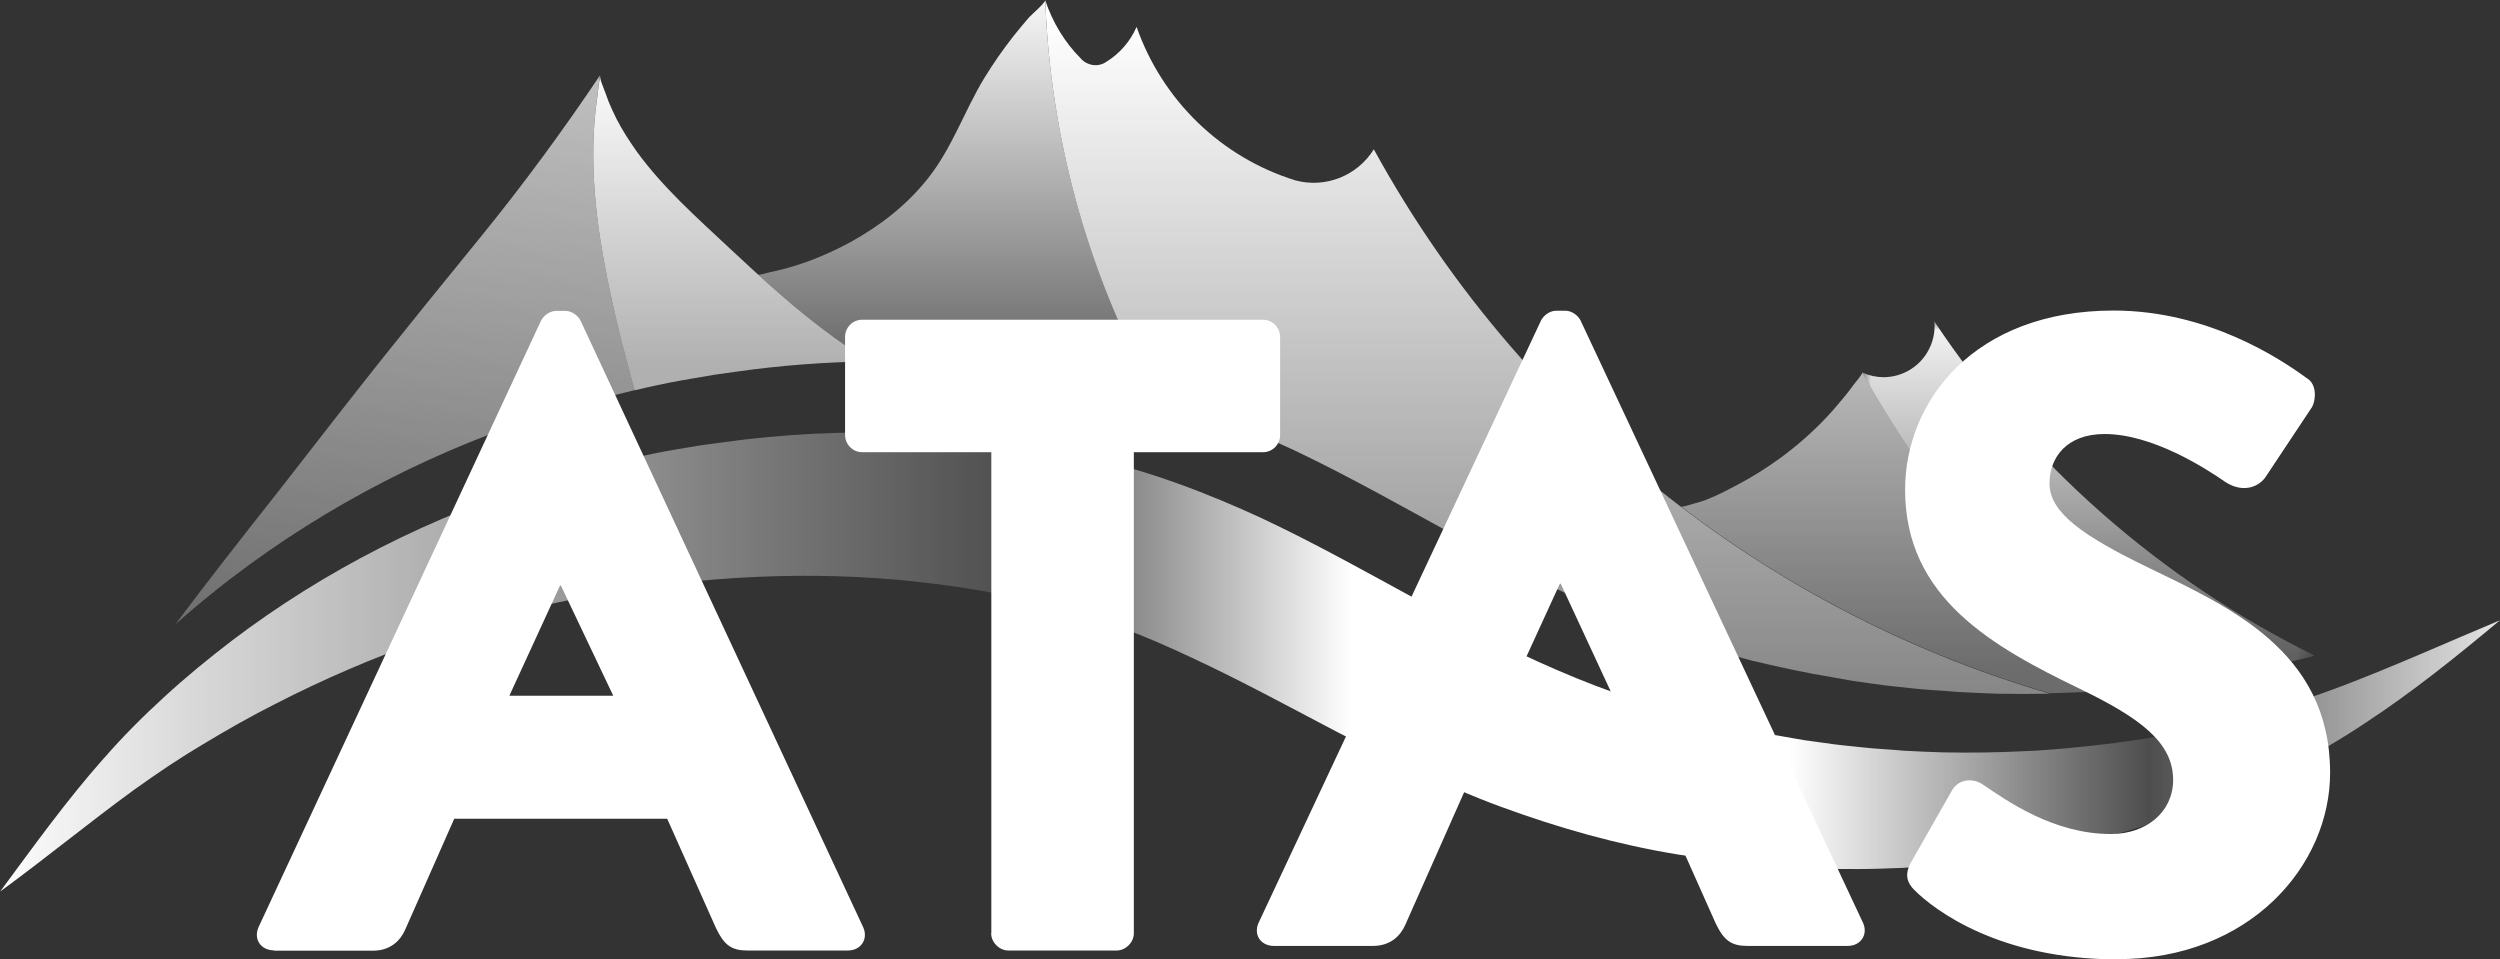
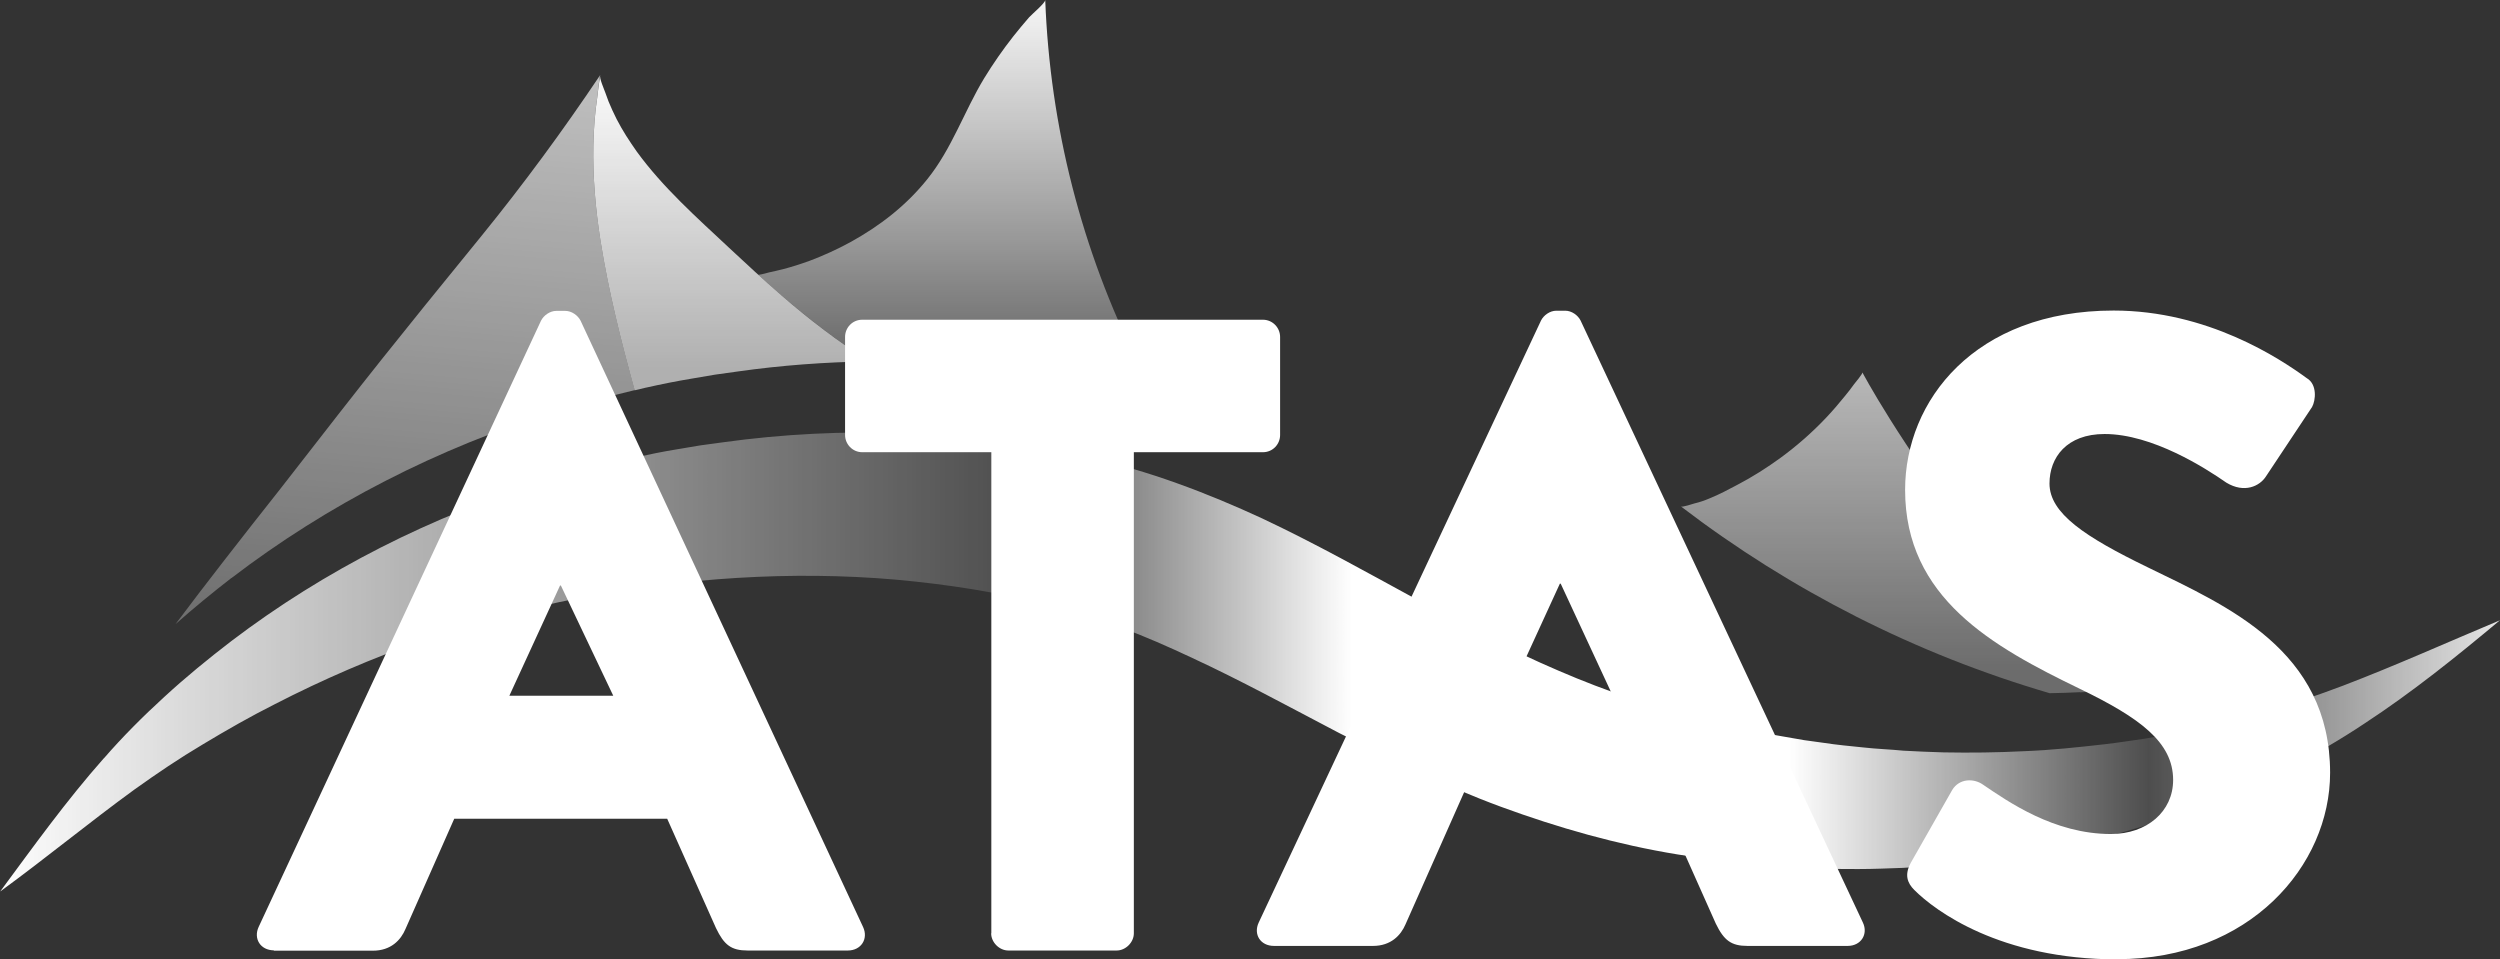
<svg xmlns="http://www.w3.org/2000/svg" id="Layer_1" viewBox="0 0 147 56.41">
  <rect x="0" y="0" width="147" height="56.41" fill="#333333" stroke="none" />
  <defs>
    <style>.cls-1{mask:url(#mask);}.cls-2{fill:url(#linear-gradient-5);}.cls-2,.cls-3,.cls-4,.cls-5,.cls-6,.cls-7,.cls-8,.cls-9{fill-rule:evenodd;}.cls-3{fill:url(#linear-gradient-7);}.cls-4{fill:url(#linear-gradient-2);}.cls-5{fill:url(#linear-gradient-3);}.cls-6{fill:url(#linear-gradient-4);}.cls-7{fill:url(#linear-gradient-6);}.cls-8{fill:#fff;}.cls-9{fill:url(#linear-gradient);}</style>
    <linearGradient id="linear-gradient" x1="-1330.82" y1="299.69" x2="-1330.98" y2="297.56" gradientTransform="translate(35960.66 9645.07) scale(27 -32.26)" gradientUnits="userSpaceOnUse">
      <stop offset="0" stop-color="#fff" />
      <stop offset="1" stop-color="#fff" stop-opacity=".2" />
    </linearGradient>
    <linearGradient id="linear-gradient-2" x1="-1297.34" y1="294.26" x2="-1297.34" y2="293.28" gradientTransform="translate(21084.07 5456.26) scale(16.22 -18.53)" gradientUnits="userSpaceOnUse">
      <stop offset="0" stop-color="#fff" />
      <stop offset="1" stop-color="#fff" stop-opacity=".61" />
    </linearGradient>
    <linearGradient id="linear-gradient-3" x1="-1323.75" y1="296.51" x2="-1323.75" y2="295.51" gradientTransform="translate(31347.34 6951.93) scale(23.64 -23.45)" gradientUnits="userSpaceOnUse">
      <stop offset="0" stop-color="#fff" />
      <stop offset="1" stop-color="#fff" stop-opacity=".23" />
    </linearGradient>
    <linearGradient id="linear-gradient-4" x1="-1358.39" y1="300.12" x2="-1358.39" y2="299.12" gradientTransform="translate(80319.68 12243.01) scale(59.06 -40.79)" gradientUnits="userSpaceOnUse">
      <stop offset="0" stop-color="#fff" />
      <stop offset="1" stop-color="#fff" stop-opacity=".39" />
    </linearGradient>
    <linearGradient id="linear-gradient-5" x1="-1328.46" y1="294.46" x2="-1328.46" y2="293.46" gradientTransform="translate(34300.31 5579.97) scale(25.74 -18.88)" gradientUnits="userSpaceOnUse">
      <stop offset="0" stop-color="#fff" stop-opacity=".68" />
      <stop offset="1" stop-color="#fff" stop-opacity=".28" />
    </linearGradient>
    <mask id="mask" x="109.51" y="18.9" width="26.59" height="21.67" maskUnits="userSpaceOnUse">
      <g id="mask-8">
        <polygon id="path-7" class="cls-8" points="136.1 18.9 136.1 40.56 109.51 40.56 109.51 18.9 136.1 18.9" />
      </g>
    </mask>
    <linearGradient id="linear-gradient-6" x1="-1330.16" y1="295.82" x2="-1330.16" y2="294.57" gradientTransform="translate(35491 6427.95) scale(26.59 -21.67)" gradientUnits="userSpaceOnUse">
      <stop offset="0" stop-color="#fff" />
      <stop offset="1" stop-color="#fff" stop-opacity="0" />
    </linearGradient>
    <linearGradient id="linear-gradient-7" x1="-1371.69" y1="297.13" x2="-1372.71" y2="297.13" gradientTransform="translate(201789 8066.37) scale(147 -27.02)" gradientUnits="userSpaceOnUse">
      <stop offset="0" stop-color="#fff" />
      <stop offset=".16" stop-color="#fff" stop-opacity=".13" />
      <stop offset=".3" stop-color="#fff" />
      <stop offset=".47" stop-color="#fff" />
      <stop offset=".6" stop-color="#fff" stop-opacity=".13" />
      <stop offset=".92" stop-color="#fff" stop-opacity=".81" />
      <stop offset="1" stop-color="#fff" />
    </linearGradient>
  </defs>
  <g id="Page-1">
    <g id="ATAS_strapline_portrait_white">
      <g id="atas_white">
        <g id="atas1-copy-2">
          <g id="mountains">
            <g id="Page-1-2">
              <path id="Fill-1" class="cls-9" d="M13.61,33.99c5.63-4.31,12.15-7.66,19.11-9.81,1.52-.45,3.05-.87,4.6-1.24-.8-2.89-1.54-5.83-2.01-8.79-.29-1.86-.46-3.74-.42-5.63.02-.94.09-1.88.23-2.81.02-.13.08-.77.16-1.28-2.18,3.25-4.49,6.39-6.95,9.42-5.35,6.57-6.39,7.87-11.85,14.9-2.27,2.87-4.44,5.65-6.16,7.95,1.06-.94,2.16-1.84,3.28-2.71" />
              <path id="Fill-3" class="cls-4" d="M38,22.79c.89-.2,1.78-.38,2.69-.53l1.35-.23,1.36-.19c2.54-.36,5.12-.55,7.71-.59-1.82-1.16-3.54-2.47-5.17-3.89-1.04-.9-2.05-1.84-3.06-2.78-1.91-1.79-3.89-3.54-5.44-5.67-.11-.15-.21-.3-.31-.45-.42-.62-.81-1.28-1.12-1.97-.16-.34-.3-.69-.42-1.05-.05-.15-.38-.89-.29-1.02-.1.53-.16,1.17-.18,1.3-.14.93-.21,1.87-.23,2.81-.04,1.88.13,3.77.42,5.63.47,2.96,1.21,5.9,2.01,8.79.22-.05.45-.11.67-.16Z" />
              <path id="Fill-5" class="cls-5" d="M54.42,21.27c3.7.13,7.42.63,11.08,1.46.92.21,1.82.47,2.73.72-.45-.68-.89-1.38-1.31-2.1C63.6,14.71,61.74,7.43,61.46,0c0,.18-.8.85-.95,1.02-.32.37-.63.74-.93,1.12-.62.79-1.19,1.61-1.71,2.46-1.18,1.95-1.9,4.14-3.34,5.93-1.25,1.56-2.79,2.75-4.53,3.71-.77.42-1.56.78-2.38,1.09-.52.19-1.05.36-1.59.5-.27.07-.55.13-.82.19-.07.02-.42.12-.62.14.44.4.89.8,1.34,1.19,1.64,1.42,3.35,2.73,5.17,3.89,1.1-.02,2.21,0,3.31.03Z" />
-               <path id="Fill-7" class="cls-6" d="M68.25,23.45c.92.27,1.82.57,2.71.89,1.78.65,3.49,1.37,5.15,2.14,3.29,1.57,6.34,3.3,9.3,4.92,2.94,1.66,5.78,3.15,8.68,4.4,2.91,1.27,5.92,2.27,8.98,3.06,1.56.37,3.12.71,4.71.97l1.19.21,1.2.17c.8.12,1.6.19,2.41.28.8.09,1.61.11,2.42.19.81.04,1.62.09,2.43.11,1.03.02,2.06.02,3.1,0-7.89-2.31-15.23-6.05-21.68-10.98-7.33-5.6-13.52-12.73-18.07-21.03-.97,1.56-2.84,2.3-4.6,1.83-4.37-1.35-7.83-4.7-9.35-9.03-.37.86-1,1.58-1.8,2.07-.47.31-1.09.22-1.47-.2-.96-.96-1.67-2.14-2.1-3.43.28,7.43,2.14,14.71,5.47,21.35.41.72.86,1.41,1.32,2.1" />
              <path id="Fill-9" class="cls-2" d="M122.31,40.71c.76-.03,1.51-.08,2.26-.15-1.65-1.46-5.57-5.05-8.44-8.78-4.48-5.81-6.62-9.88-6.62-9.88.03.06-.43.62-.49.69-.17.24-.35.47-.54.7-.37.46-.75.9-1.15,1.32-.8.84-1.68,1.61-2.62,2.3-.81.59-1.66,1.13-2.54,1.59-.54.29-1.09.58-1.66.81-.28.12-.57.22-.87.29-.11.03-.73.24-.8.18,6.45,4.93,13.79,8.67,21.68,10.98.6-.01,1.19-.03,1.79-.06" />
              <g id="Group-13">
                <g class="cls-1">
-                   <path id="Fill-11" class="cls-7" d="M129.66,39.94c.81-.15,1.63-.28,2.43-.45.81-.17,1.63-.33,2.43-.54l1.21-.3.37-.1c-9.03-4.45-16.75-11.22-22.36-19.65.05.52-.04,1.04-.26,1.52-.5,1.1-1.58,1.75-2.71,1.76-.42,0-.85-.09-1.26-.27,0,0,2.14,4.07,6.62,9.88,2.88,3.73,6.79,7.33,8.44,8.78.88-.08,1.76-.17,2.64-.27.82-.1,1.63-.23,2.45-.35" />
-                 </g>
+                   </g>
              </g>
            </g>
          </g>
          <path id="Combined-Shape-Copy" class="cls-8" d="M74.91,55.62c-.8,0-1.22-.68-.9-1.37l16.6-35.4c.16-.32.53-.58.9-.58h.53c.37,0,.74.26.9.58l16.6,35.4c.32.68-.11,1.37-.9,1.37h-5.89c-.95,0-1.38-.32-1.86-1.31l-4.3-9.64h-9.65l-4.3,9.69c-.27.63-.85,1.26-1.91,1.26h-5.84ZM87.74,43h8.06l-4.03-8.68h-.05l-3.98,8.68Z" />
          <path id="Fill-1-2" class="cls-3" d="M6.1,44.6c1.1-1.27,2.32-2.49,3.57-3.63,1.25-1.15,2.57-2.23,3.94-3.28,5.46-4.15,11.79-7.37,18.53-9.43,1.69-.5,3.39-.96,5.12-1.34.86-.19,1.73-.37,2.6-.51l1.31-.22,1.32-.18c3.52-.49,7.1-.67,10.69-.54,3.59.12,7.19.61,10.75,1.4.89.2,1.76.45,2.65.69.9.26,1.78.55,2.64.86,1.73.62,3.39,1.32,4.99,2.06,3.2,1.51,6.15,3.17,9.02,4.73,2.85,1.59,5.61,3.03,8.42,4.23,2.82,1.22,5.74,2.19,8.71,2.94,1.51.36,3.03.69,4.57.94l1.15.2,1.16.16c.77.12,1.55.19,2.33.27.78.09,1.56.11,2.35.19.78.04,1.57.08,2.36.1,1.57.03,3.16.01,4.74-.07,1.59-.06,3.16-.23,4.75-.41.79-.09,1.58-.22,2.37-.33.78-.15,1.58-.27,2.36-.44.78-.17,1.58-.31,2.35-.52l1.17-.29,1.16-.32c1.54-.44,3.07-.97,4.61-1.55,3.06-1.17,6.11-2.54,9.21-3.84-2.55,2.13-5.14,4.22-7.98,6.08-1.41.94-2.89,1.8-4.43,2.6-.38.2-.78.39-1.17.58l-1.18.53c-.78.37-1.59.68-2.39,1-3.23,1.26-6.62,2.2-10.07,2.84-1.73.35-3.47.55-5.23.73-.88.08-1.76.14-2.64.2-.88.03-1.77.07-2.65.07-.89,0-1.77,0-2.66-.05l-1.33-.05-1.33-.1c-1.77-.13-3.54-.38-5.3-.66-3.56-.58-7.03-1.57-10.38-2.8-3.37-1.24-6.53-2.82-9.52-4.34-2.98-1.56-5.82-3.11-8.63-4.41-1.4-.66-2.79-1.27-4.19-1.79-.7-.26-1.39-.5-2.09-.71l-2.17-.6c-2.92-.77-5.95-1.23-9.01-1.51-6.14-.53-12.45-.1-18.62,1.09-6.17,1.2-12.19,3.31-17.88,6.24-1.43.72-2.83,1.52-4.21,2.35-1.4.83-2.7,1.71-4.03,2.66-2.63,1.91-5.2,4.03-7.9,6,1.96-2.65,3.87-5.32,6.1-7.84Z" />
          <g id="Group-6-Copy">
            <g id="Group-2">
              <path id="Combined-Shape" class="cls-8" d="M58.29,54.88v-28.29h-7.59c-.58,0-1.01-.48-1.01-1.01v-5.77c0-.53.42-1.01,1.01-1.01h23.56c.58,0,1.01.48,1.01,1.01v5.77c0,.53-.42,1.01-1.01,1.01h-7.59v28.29c0,.53-.48,1.01-1.01,1.01h-6.37c-.53,0-1.01-.48-1.01-1.01ZM124.5,56.41c-6.9,0-10.72-2.86-11.94-4.08-.42-.42-.58-.9-.21-1.59l2.44-4.29c.42-.69,1.27-.69,1.8-.32,1.49,1.01,4.19,2.91,7.53,2.91,2.12,0,3.66-1.32,3.66-3.18,0-2.22-1.96-3.65-5.47-5.35-5.15-2.49-10.29-5.35-10.29-11.71,0-5.24,4.09-10.54,12.26-10.54,5.52,0,9.76,2.81,11.35,3.97.64.37.53,1.32.32,1.7l-2.71,4.08c-.37.58-1.27,1.01-2.33.37-1.22-.85-4.35-2.86-7.16-2.86-2.23,0-3.24,1.38-3.24,2.91,0,1.75,2.07,3.13,5.78,4.93,4.67,2.28,10.72,4.87,10.72,12.08,0,5.46-4.72,10.96-12.52,10.96Z" />
            </g>
            <path id="Combined-Shape-2" class="cls-8" d="M16.11,55.88c-.8,0-1.22-.69-.9-1.38L31.81,18.86c.16-.32.53-.58.9-.58h.53c.37,0,.74.26.9.58l16.61,35.65c.32.69-.11,1.38-.9,1.38h-5.89c-.96,0-1.38-.32-1.86-1.32l-2.87-6.43h-12.52l-2.87,6.49c-.27.64-.85,1.27-1.91,1.27h-5.84ZM36.06,40.91l-3.08-6.48h-.05l-2.98,6.48h6.12Z" />
          </g>
        </g>
      </g>
    </g>
  </g>
</svg>